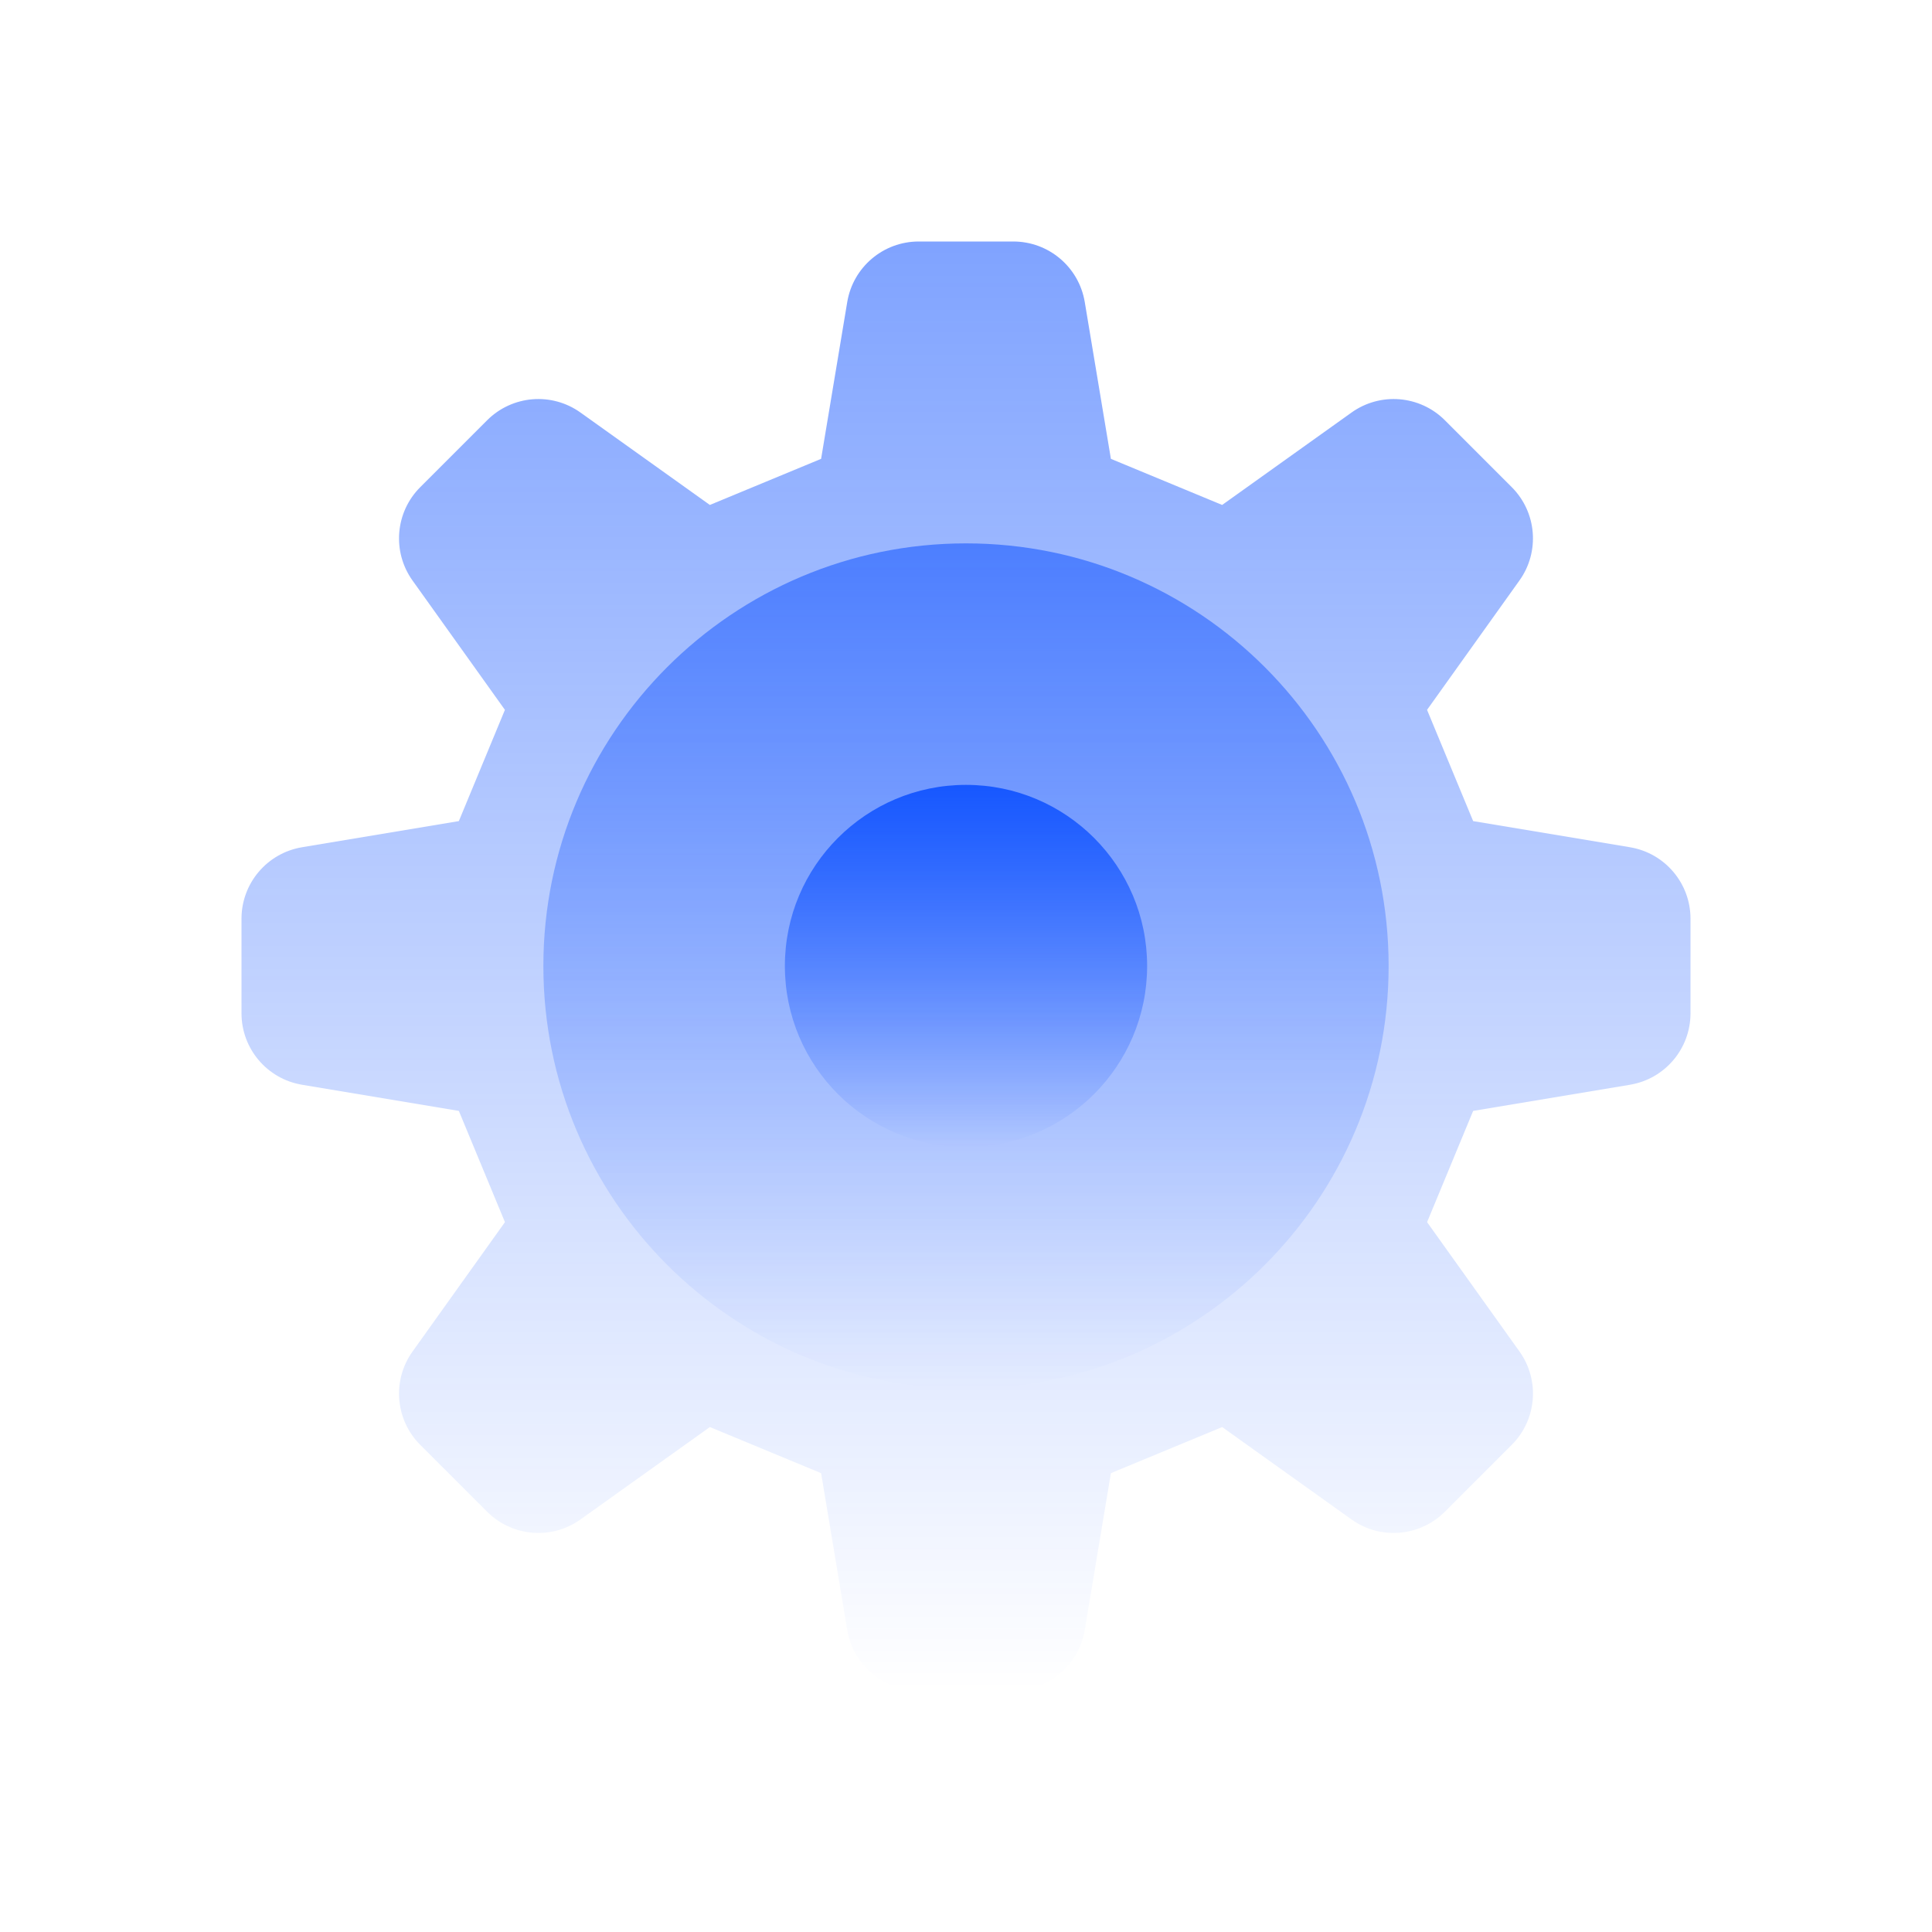
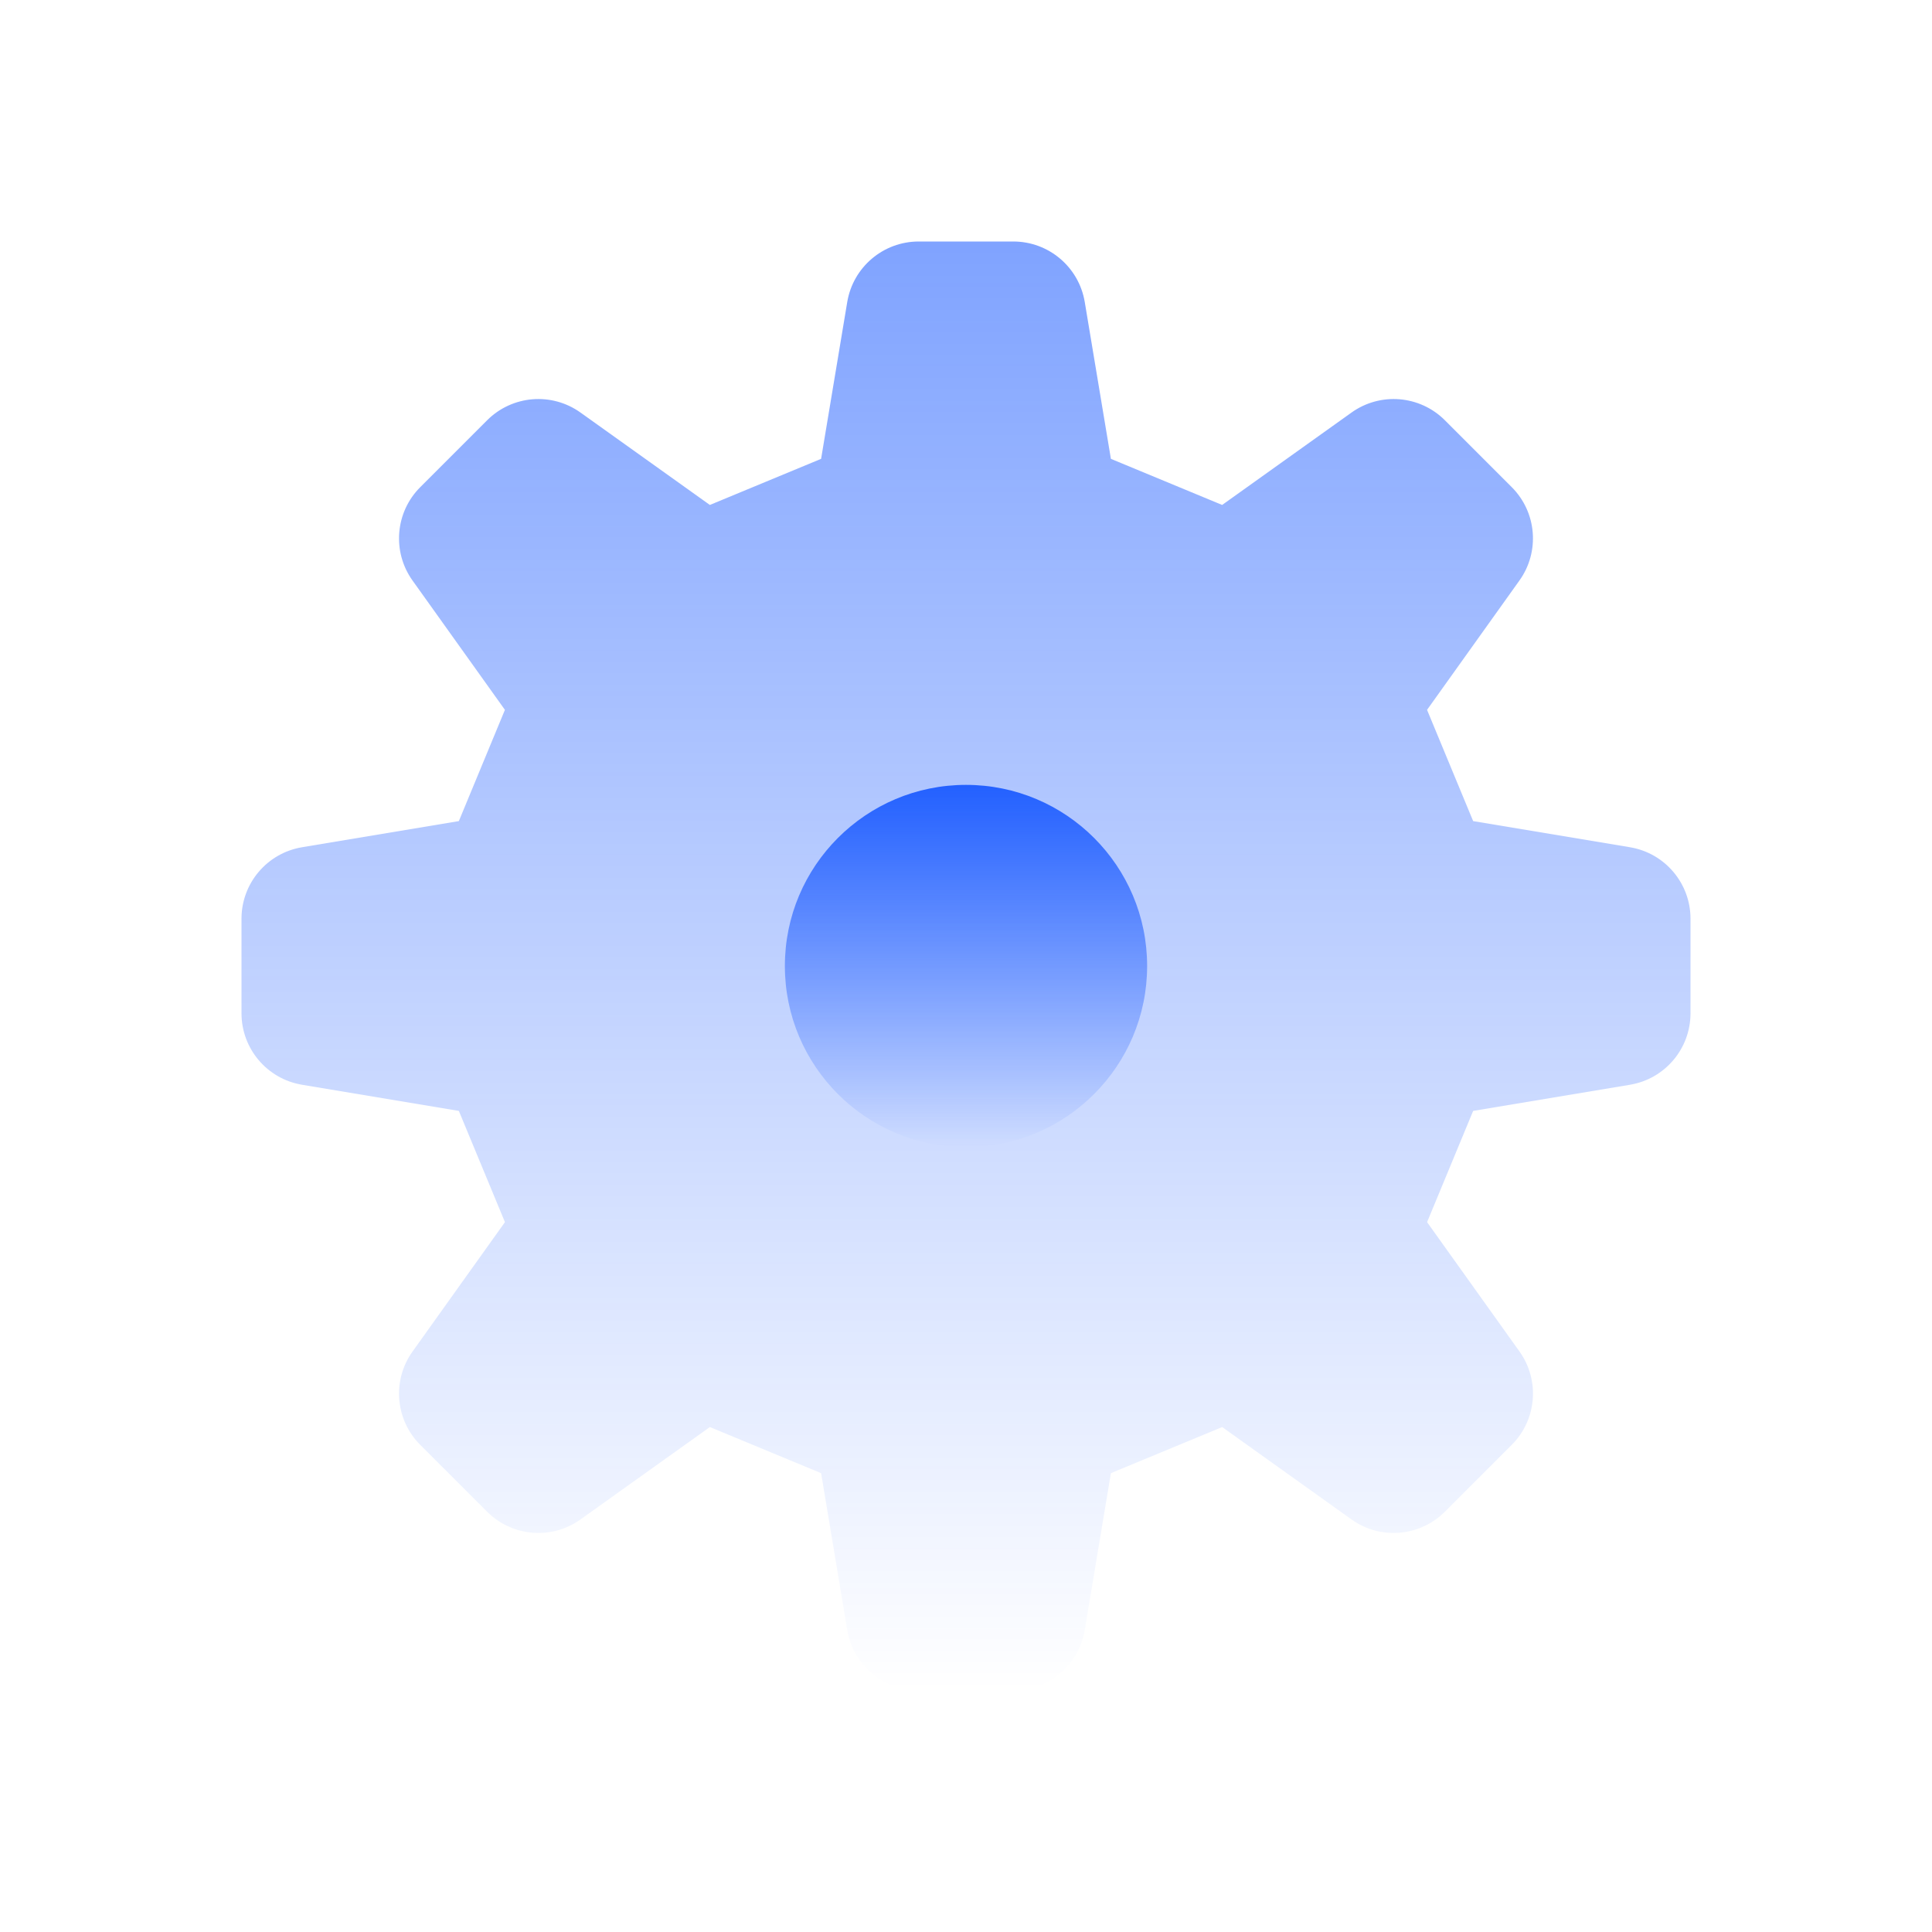
<svg xmlns="http://www.w3.org/2000/svg" width="64" height="64" fill="none" viewBox="0 0 64 64">
  <path fill="url(#paint0_linear_22_2269)" d="M13.921 16.138C13.092 16.967 12.983 18.275 13.665 19.23L16.726 23.515L15.2 27.2L10.005 28.066C8.848 28.259 8 29.26 8 30.433V33.567C8 34.74 8.848 35.741 10.005 35.934L15.2 36.8L16.727 40.485L13.666 44.771C12.984 45.725 13.092 47.033 13.921 47.863L16.137 50.078C16.967 50.908 18.275 51.016 19.229 50.334L23.515 47.273L27.2 48.8L28.066 53.995C28.259 55.152 29.26 56 30.433 56H33.567C34.74 56 35.741 55.152 35.934 53.995L36.8 48.8L40.486 47.273L44.771 50.334C45.725 51.016 47.033 50.908 47.863 50.078L50.079 47.862C50.908 47.033 51.017 45.725 50.335 44.77L47.274 40.485L48.8 36.8L53.995 35.934C55.152 35.741 56 34.74 56 33.567V30.433C56 29.26 55.152 28.259 53.995 28.066L48.8 27.2L47.273 23.515L50.334 19.229C51.016 18.275 50.908 16.967 50.078 16.137L47.863 13.921C47.033 13.092 45.725 12.984 44.771 13.666L40.485 16.727L36.8 15.2L35.934 10.005C35.741 8.848 34.74 8 33.567 8H30.433C29.26 8 28.259 8.848 28.066 10.005L27.2 15.2L23.515 16.727L19.229 13.666C18.275 12.984 16.967 13.092 16.137 13.922L13.921 16.138Z" />
-   <path fill="url(#paint1_linear_22_2269)" d="M46 32C46 39.732 39.732 46 32 46C24.268 46 18 39.732 18 32C18 24.268 24.268 18 32 18C39.732 18 46 24.268 46 32Z" />
  <path fill="url(#paint2_linear_22_2269)" d="M38 32C38 35.314 35.314 38 32 38C28.686 38 26 35.314 26 32C26 28.686 28.686 26 32 26C35.314 26 38 28.686 38 32Z" />
  <defs>
    <linearGradient id="paint0_linear_22_2269" x1="32" x2="32" y1="8" y2="56" gradientUnits="userSpaceOnUse">
      <stop stop-color="#0047FF" stop-opacity=".5" />
      <stop offset="1" stop-color="#0047FF" stop-opacity="0" />
    </linearGradient>
    <linearGradient id="paint1_linear_22_2269" x1="32" x2="32" y1="18" y2="46" gradientUnits="userSpaceOnUse">
      <stop stop-color="#0047FF" stop-opacity=".5" />
      <stop offset="1" stop-color="#0047FF" stop-opacity="0" />
    </linearGradient>
    <linearGradient id="paint2_linear_22_2269" x1="31.294" x2="31.294" y1="26" y2="38" gradientUnits="userSpaceOnUse">
      <stop stop-color="#0047FF" stop-opacity=".8" />
      <stop offset="1" stop-color="#0047FF" stop-opacity="0" />
    </linearGradient>
  </defs>
</svg>